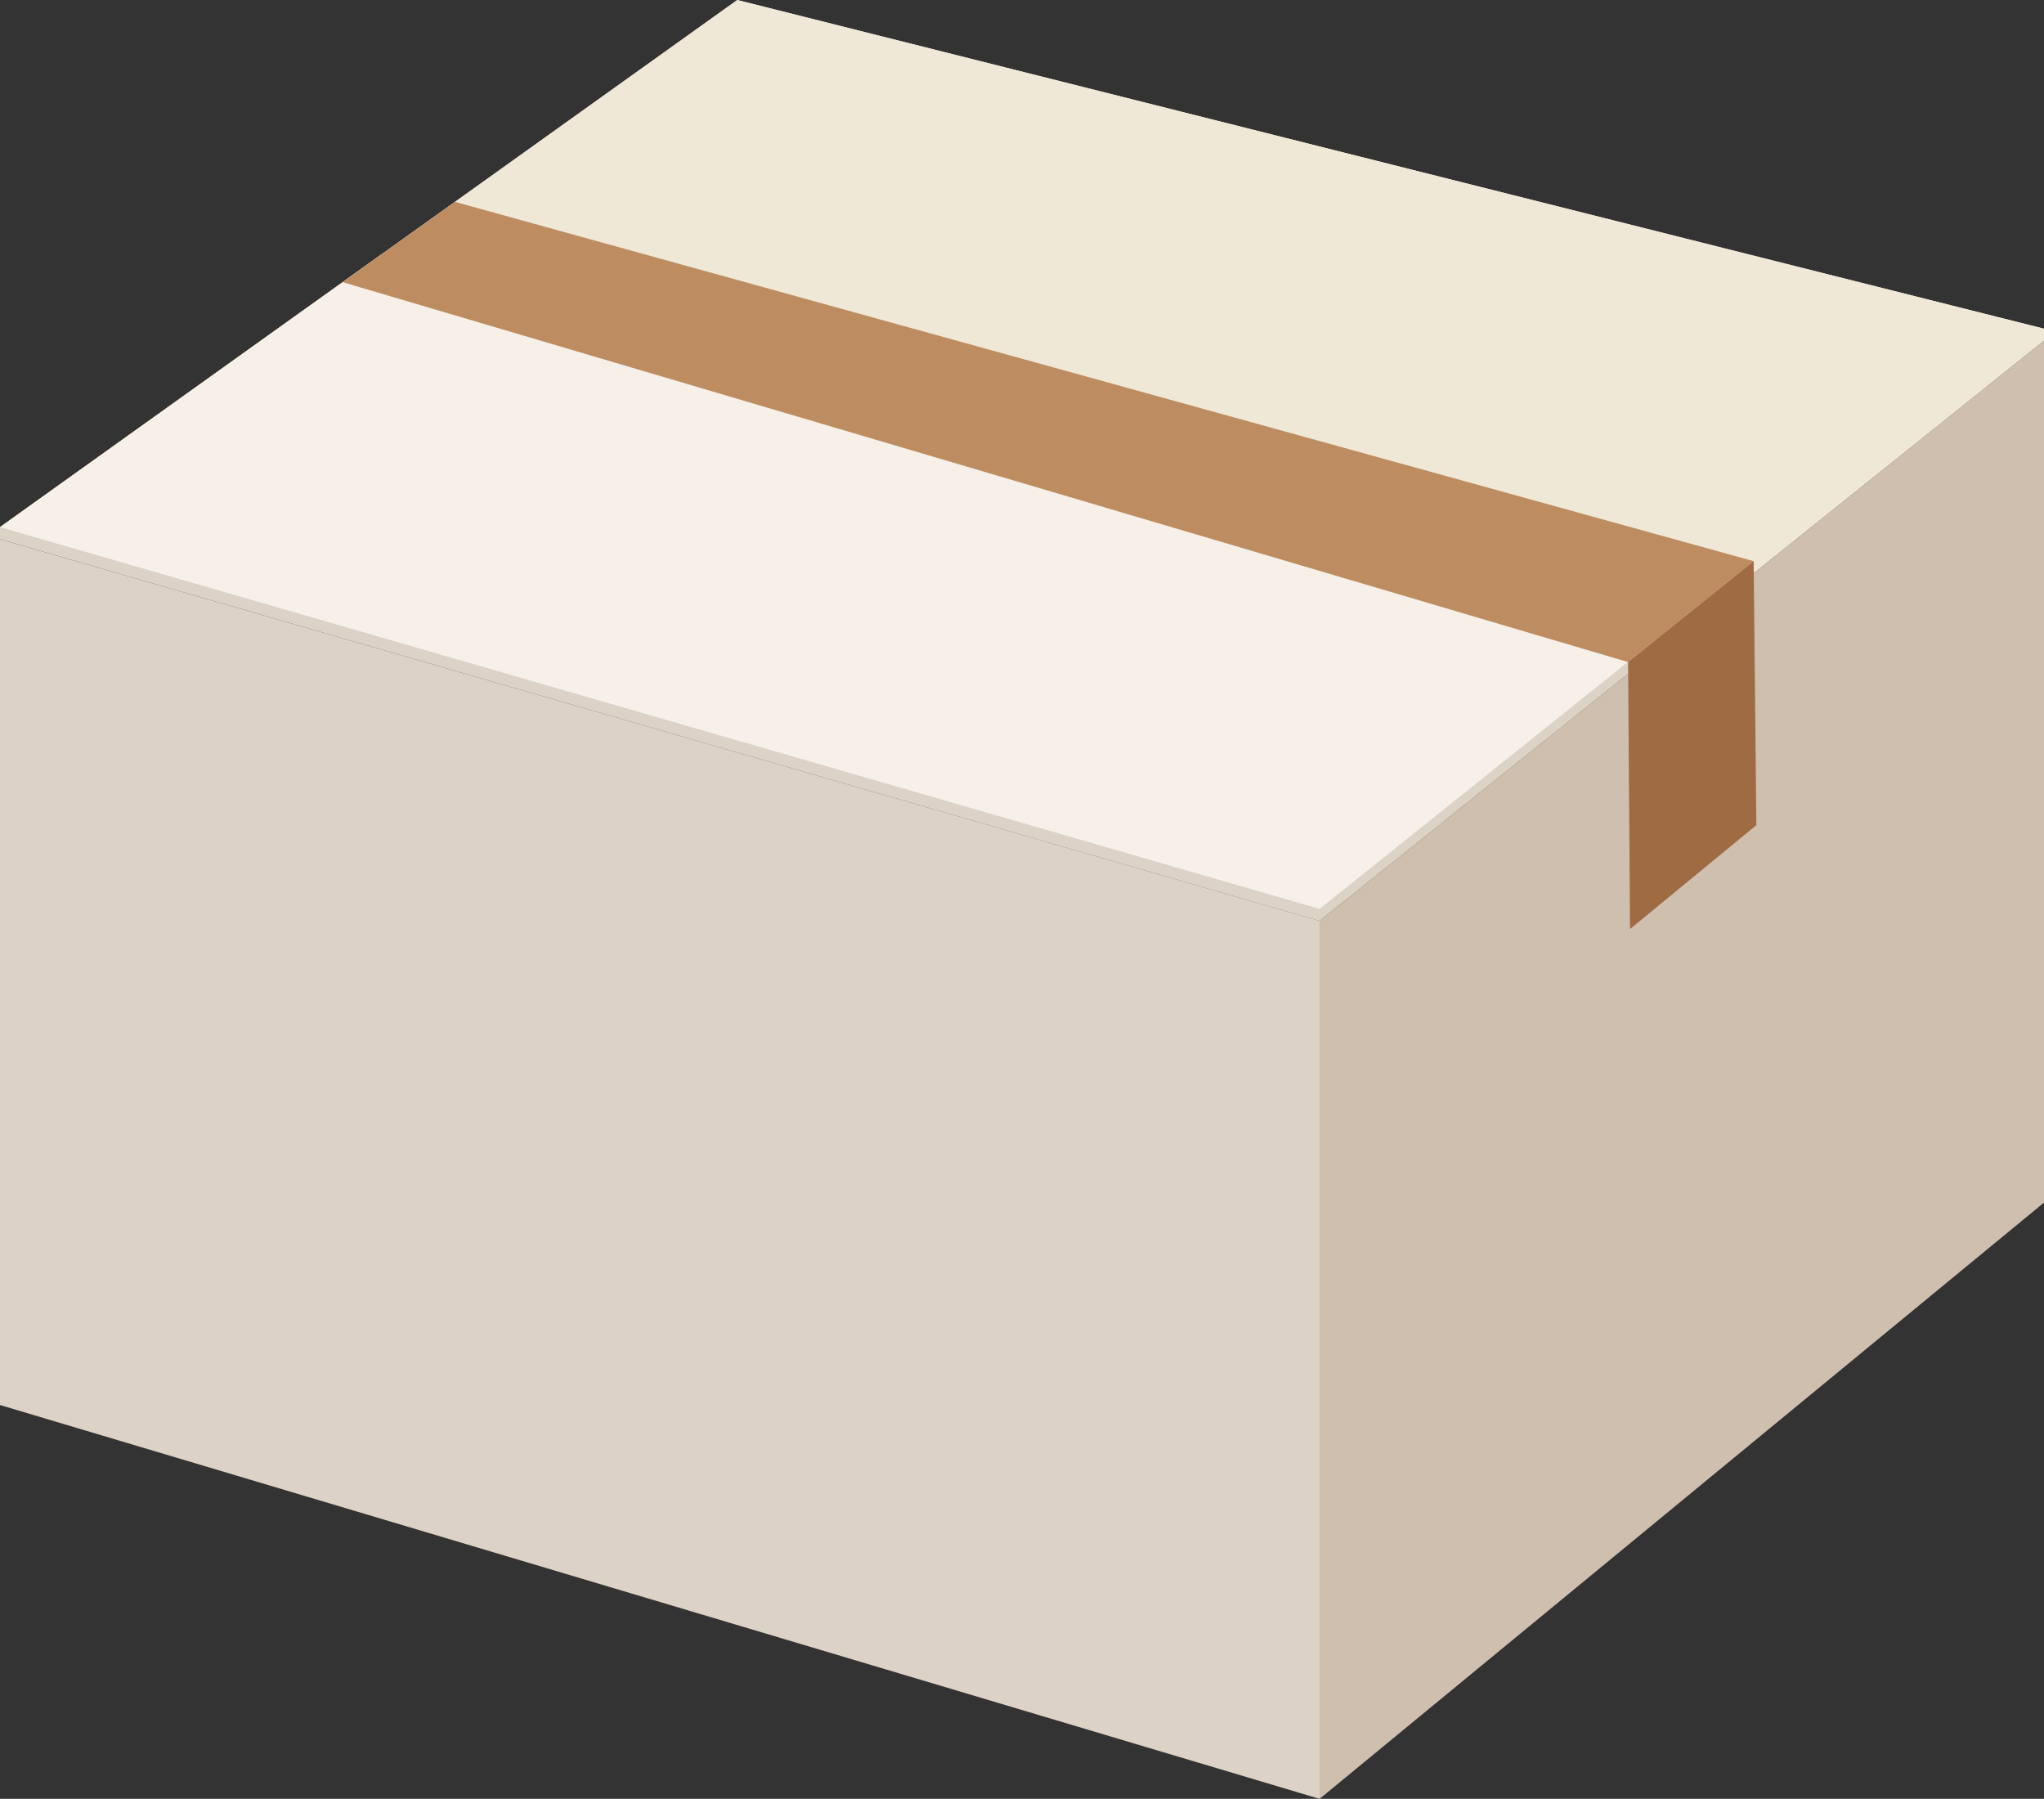
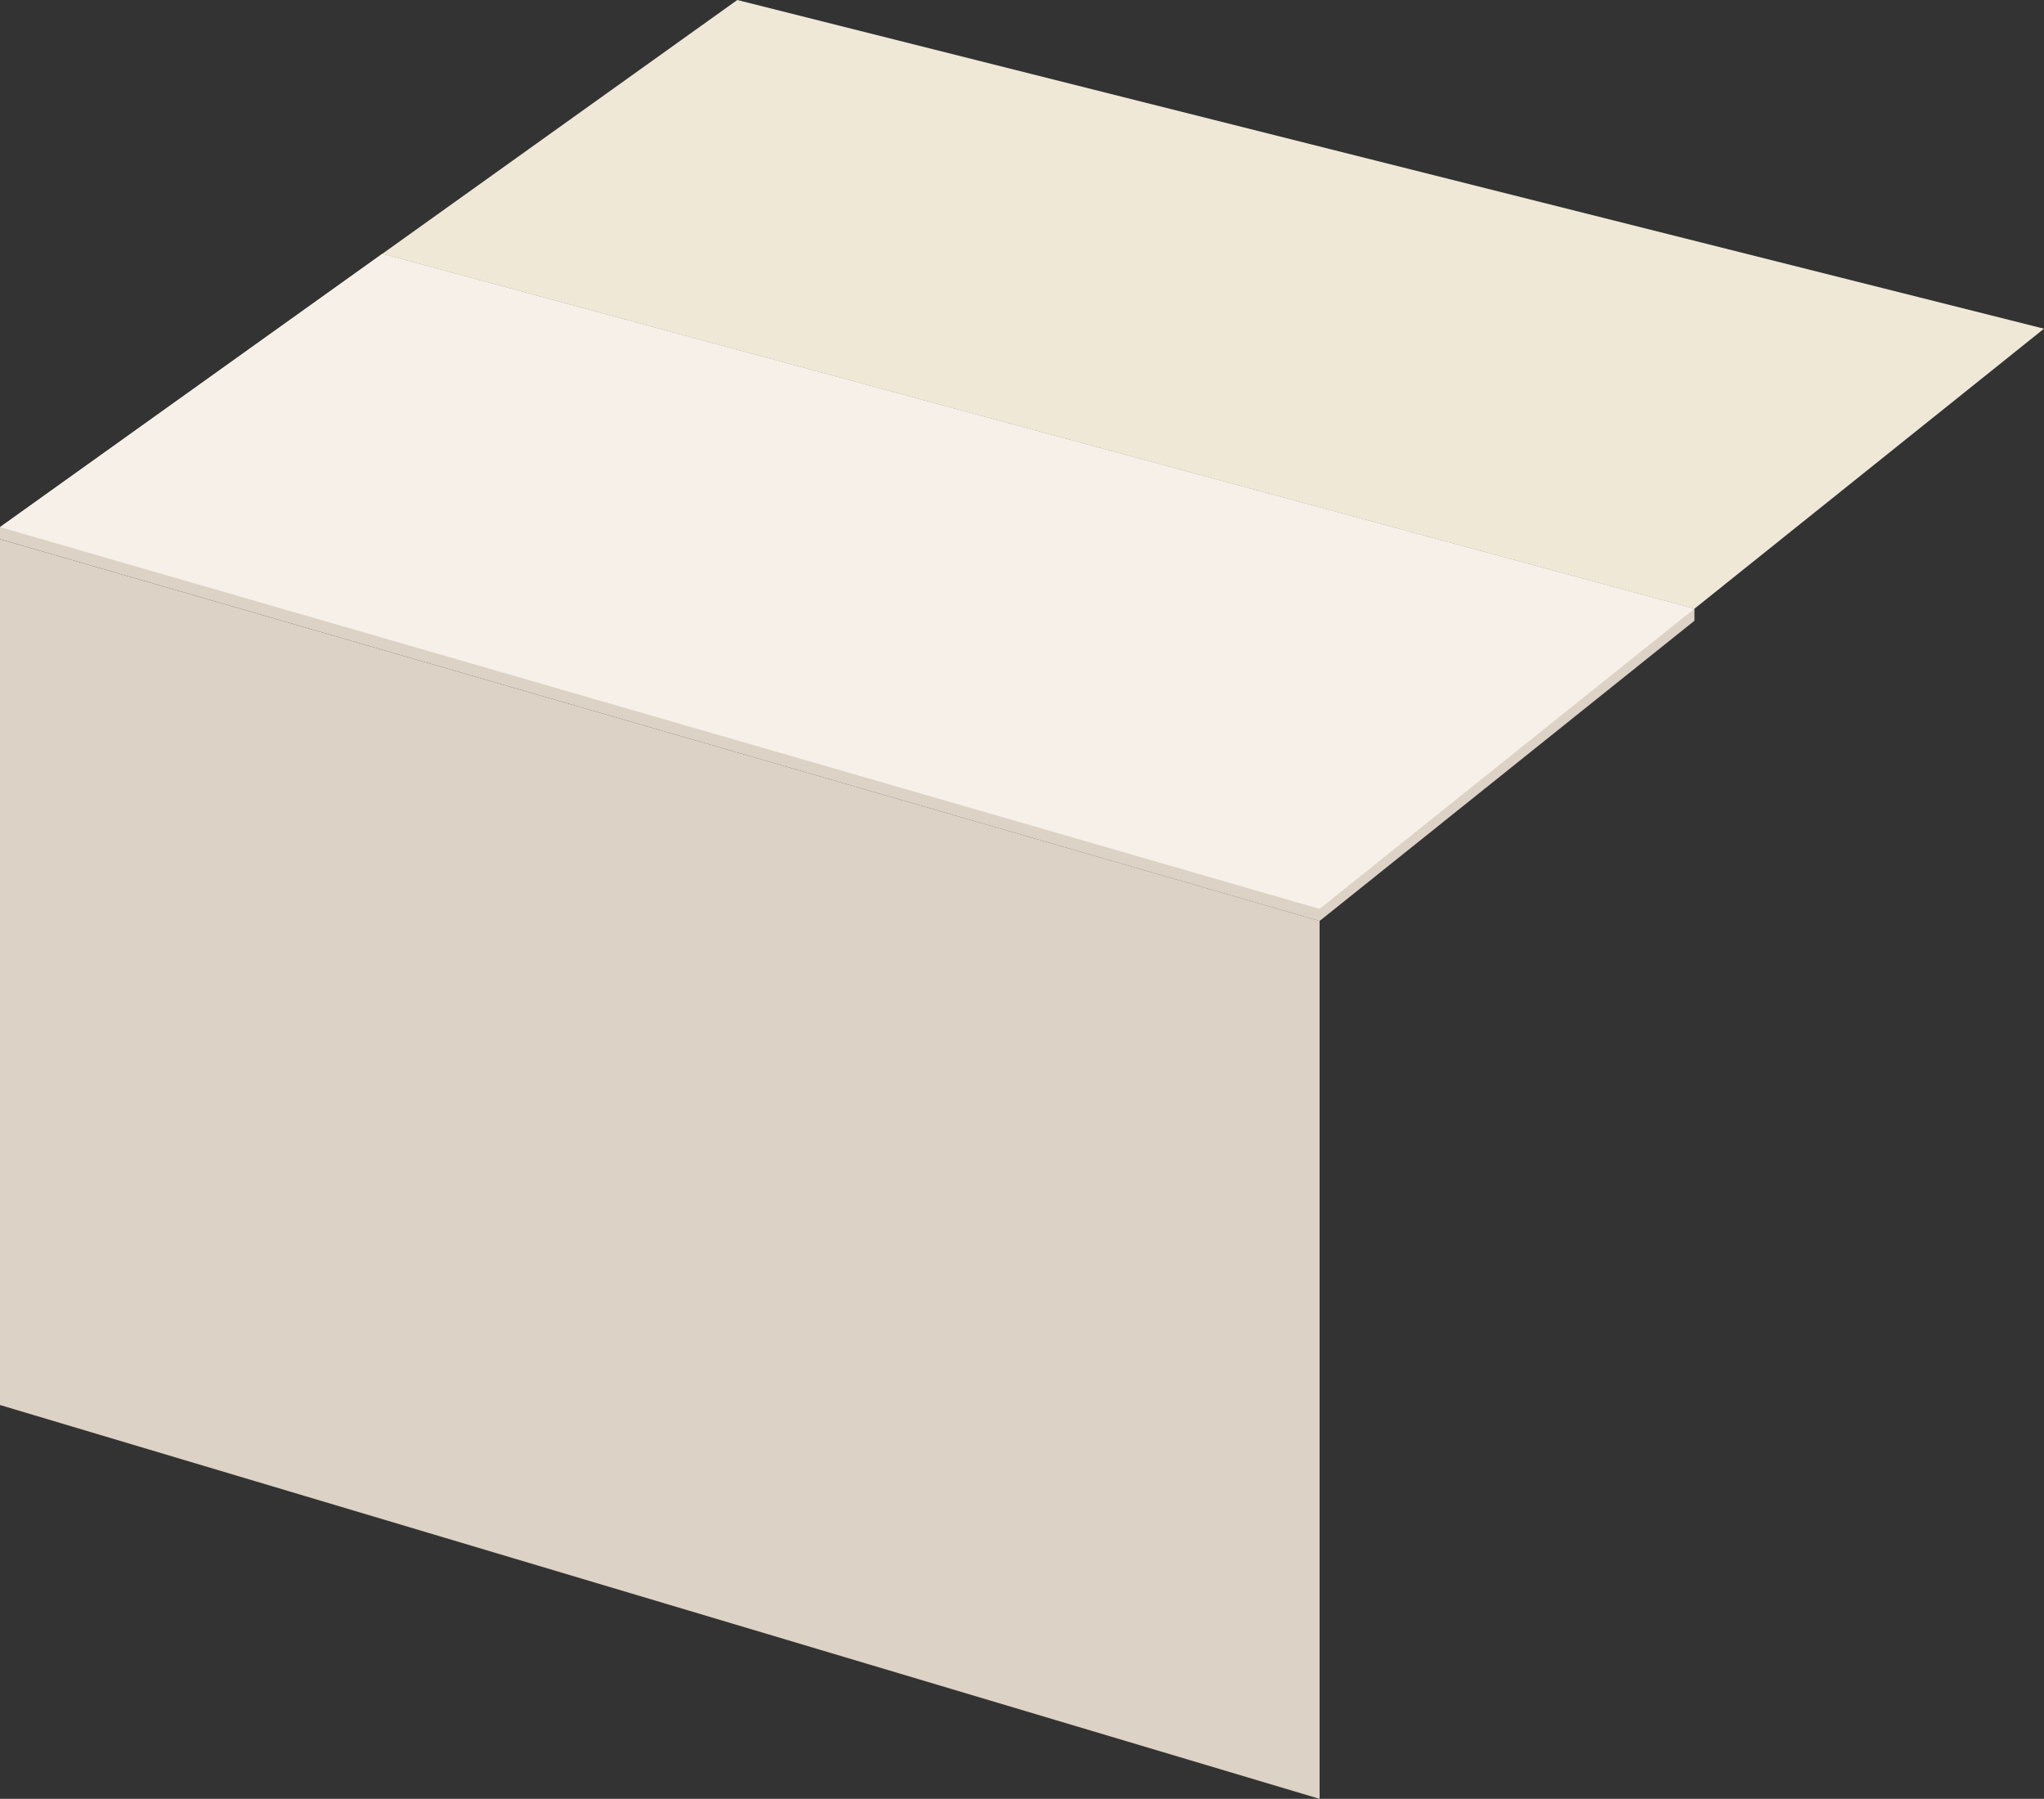
<svg xmlns="http://www.w3.org/2000/svg" width="75.106" height="66.088" viewBox="0 0 75.106 66.088">
  <rect x="0" y="0" width="75.106" height="66.088" fill="#333333" stroke="none" />
  <g id="グループ_68290" data-name="グループ 68290" transform="translate(0 0)">
-     <path id="パス_718826" data-name="パス 718826" d="M20.763,9.324v.443L68.975,22.807,81.821,12.519v-.443L33.805,0Z" transform="translate(-6.714 0)" fill="#f0e8d7" />
    <path id="パス_718827" data-name="パス 718827" d="M33.805,0,20.763,9.324l48.212,13.04L81.82,12.076Z" transform="translate(-6.714)" fill="#f0e8d7" />
    <path id="パス_718828" data-name="パス 718828" d="M0,61.086,48.488,75.555V43.3L0,29.276Z" transform="translate(0 -9.467)" fill="#dcd2c5" />
-     <path id="パス_718829" data-name="パス 718829" d="M71.661,39.819V72.071L98.279,50.165V18.5Z" transform="translate(-23.173 -5.983)" fill="#cfbfae" />
-     <path id="パス_718830" data-name="パス 718830" d="M0,23.822,48.488,37.849l13.773-11.03L14.049,13.779Z" transform="translate(0 -4.456)" fill="#d6b579" />
    <path id="パス_718831" data-name="パス 718831" d="M0,23.822v.443L48.488,38.292l13.773-11.03v-.443L14.049,13.779Z" transform="translate(0 -4.456)" fill="#dcd2c5" />
    <path id="パス_718832" data-name="パス 718832" d="M0,23.822,48.488,37.849l13.773-11.03L14.049,13.779Z" transform="translate(0 -4.456)" fill="#f6f0e9" />
-     <path id="パス_718833" data-name="パス 718833" d="M65.84,27.868l4.614-3.708-47.719-13.2L18.606,13.91Z" transform="translate(-6.017 -3.544)" fill="#bd8d61" />
-     <path id="パス_718834" data-name="パス 718834" d="M88.413,34.177l4.614-3.708.1,9.7-4.642,3.816Z" transform="translate(-28.59 -9.853)" fill="#9f6b43" />
  </g>
</svg>